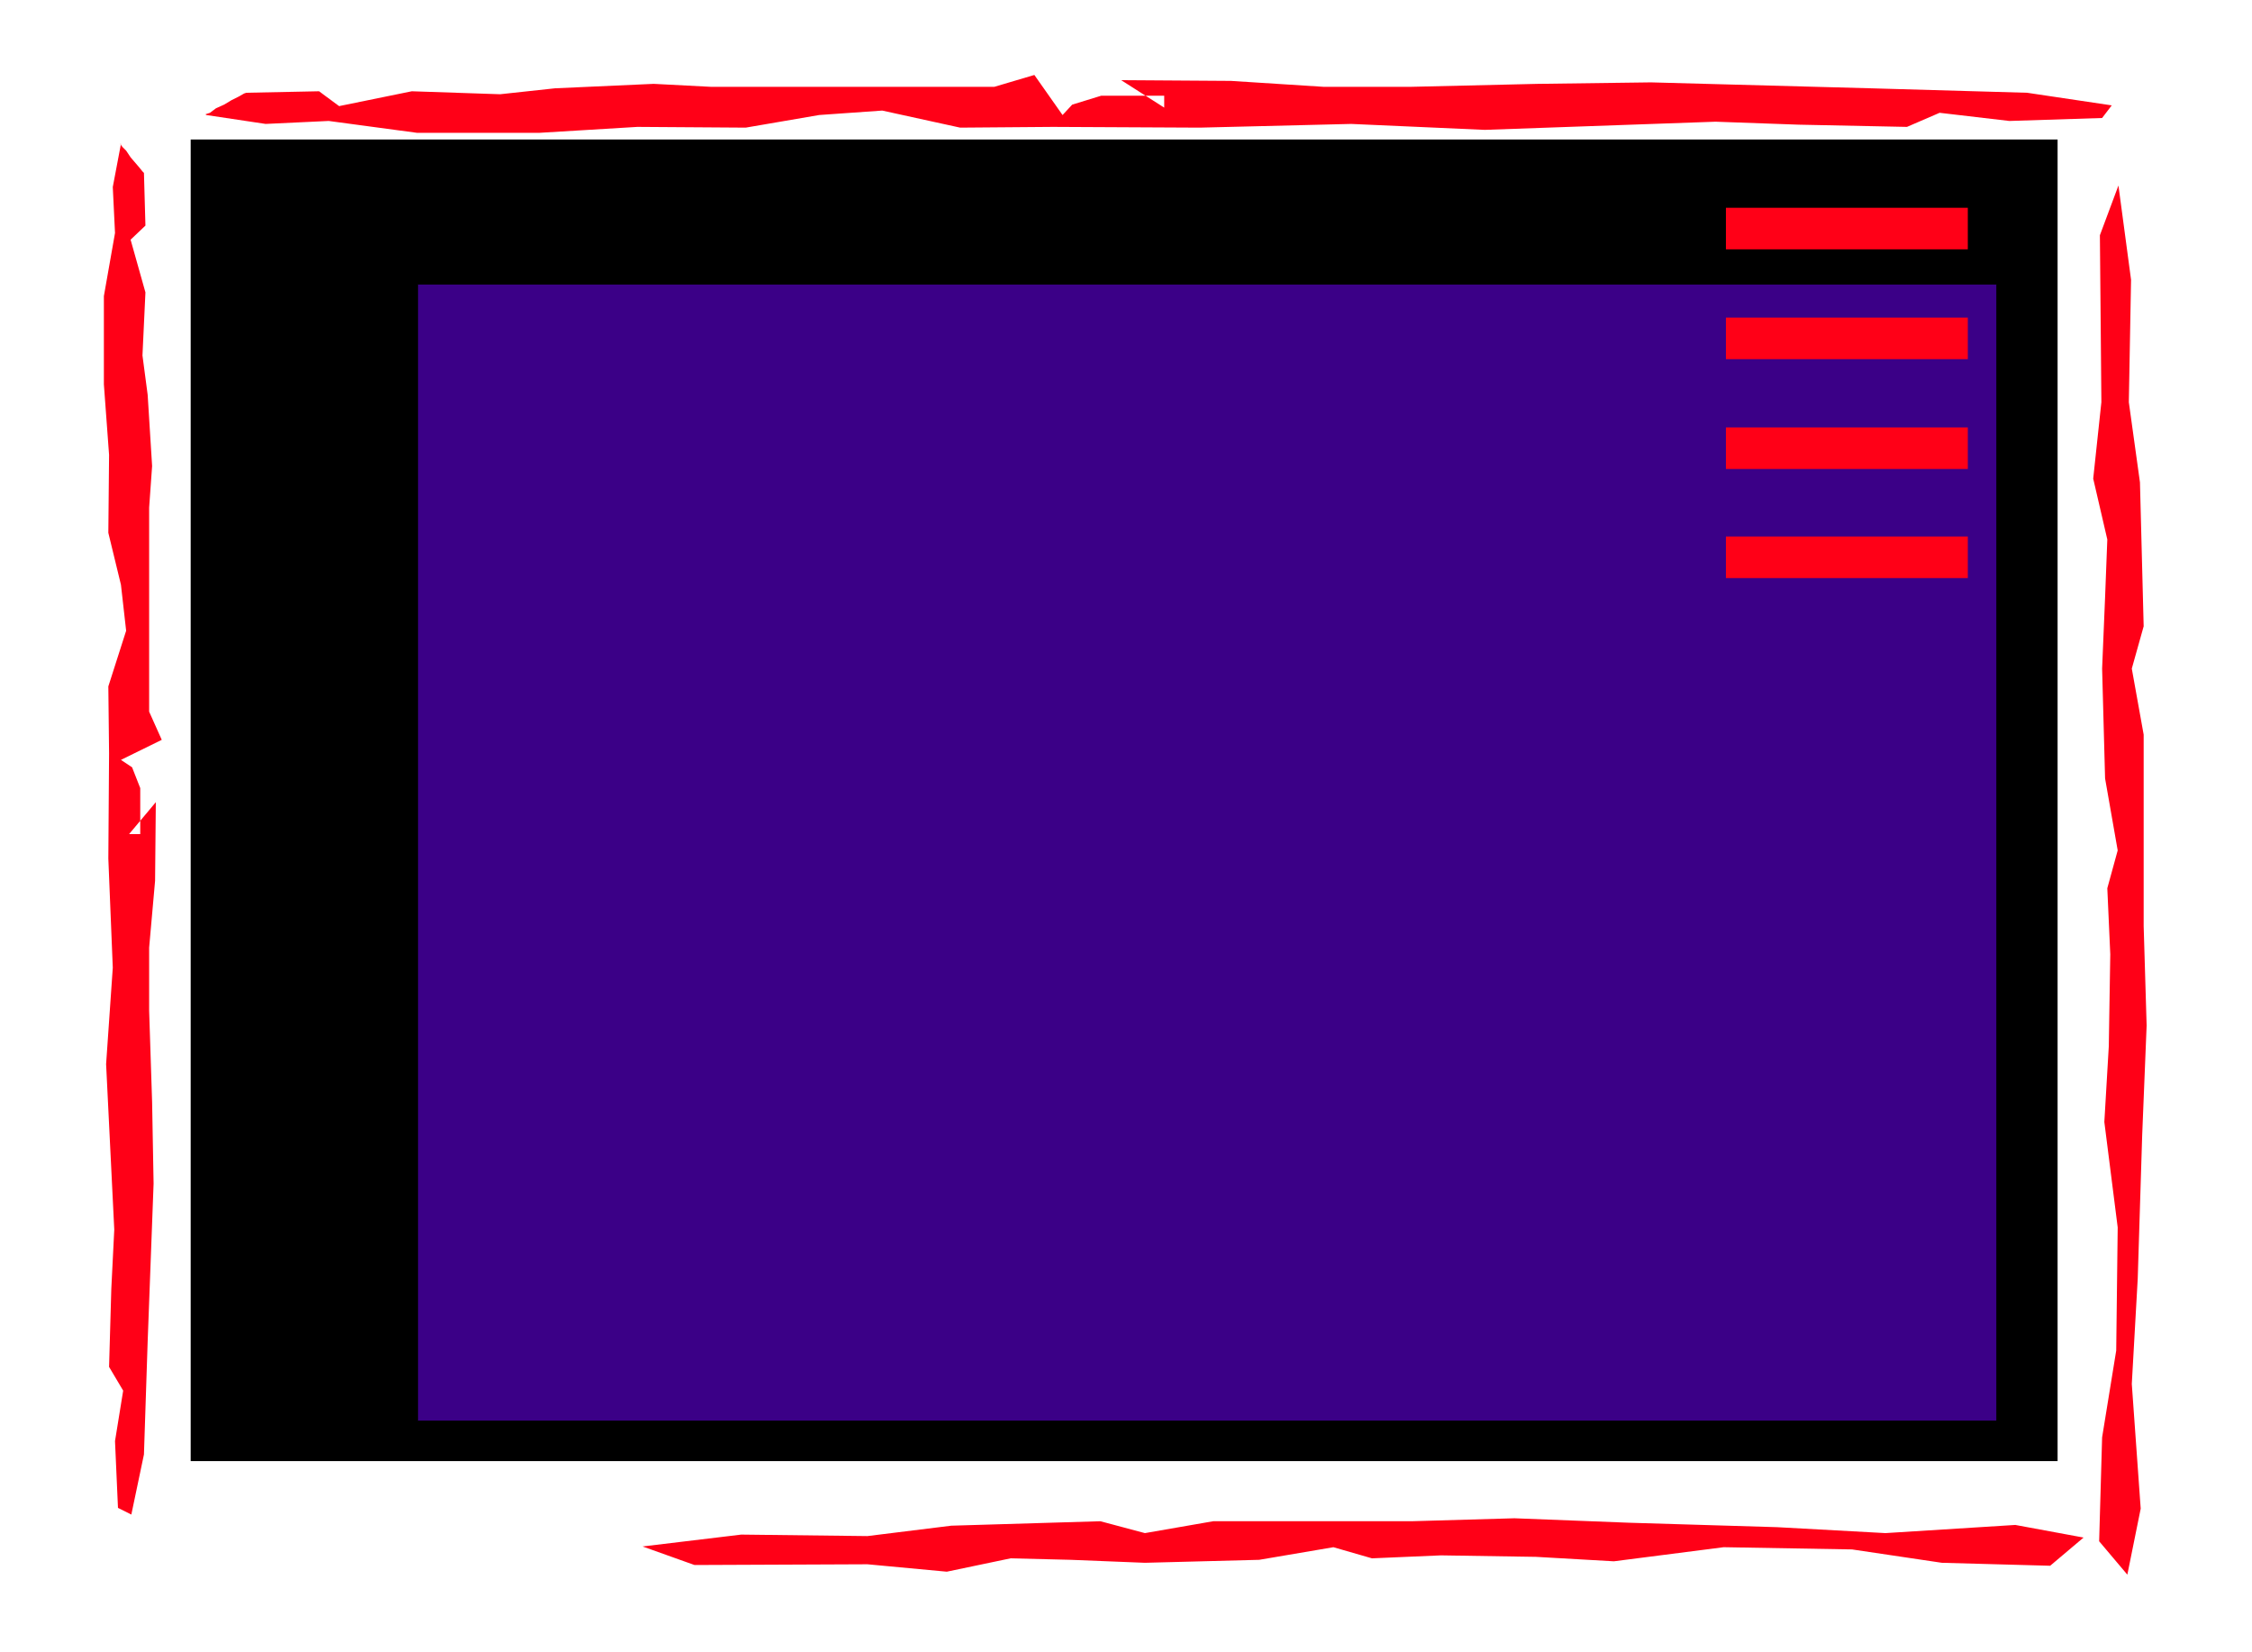
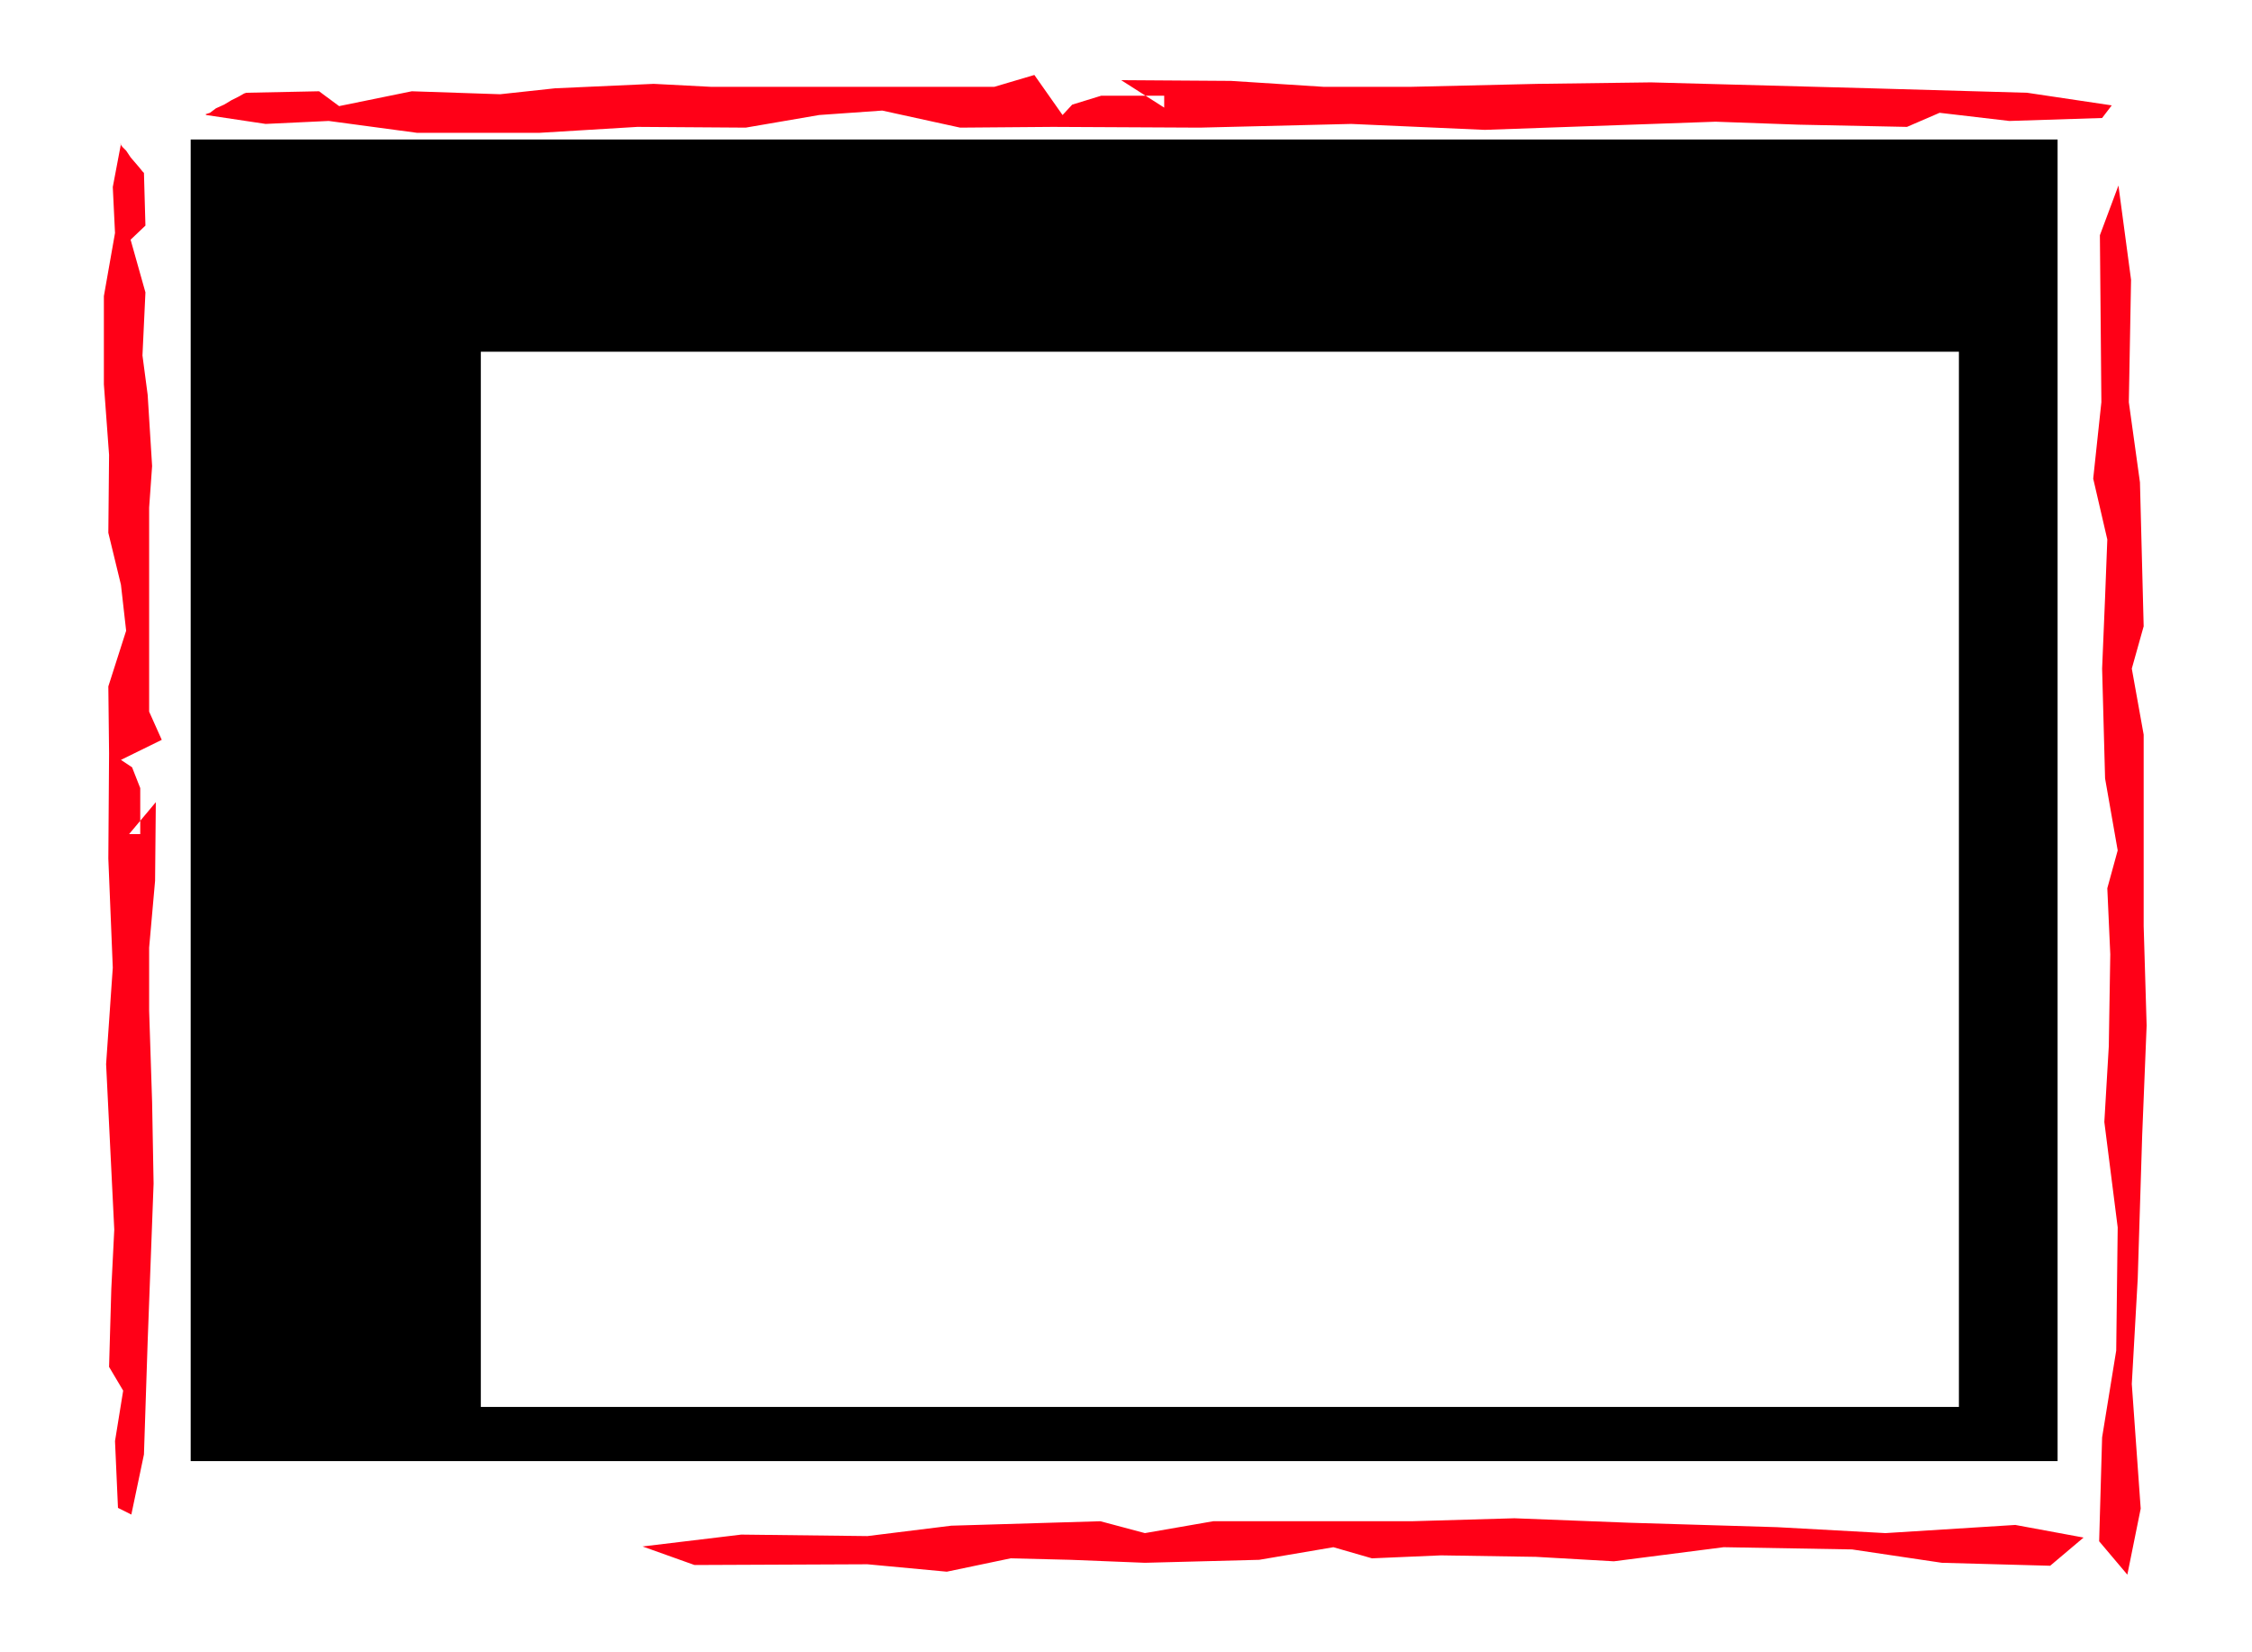
<svg xmlns="http://www.w3.org/2000/svg" fill-rule="evenodd" height="359.762" preserveAspectRatio="none" stroke-linecap="round" viewBox="0 0 3035 2226" width="490.455">
  <style>.pen1{stroke:none}.brush2{fill:#ff0017}</style>
  <path class="pen1" d="M1645 1896v73h1128V188H1645v286h995v1422h-995zm0-1422V188H257v1781h1388v-73H648V474h997z" style="fill:#000" />
  <path class="pen1 brush2" d="m2832 542-11 103 19 82-3 78-4 96 4 148 17 97-14 51 4 89-2 124-6 102 18 142-2 166-19 117-4 140 38 45 18-89-12-168 8-142 6-193 6-148-4-134V990l-16-89 16-57-5-194-15-108 3-165-17-127-25 67 2 225zM1169 2108l107 10 86-18 81 2 100 4 154-4 100-17 52 15 93-4 128 2 105 6 148-19 173 3 121 18 146 4 45-38-92-17-175 11-146-8-200-6-154-6-139 4h-267l-92 16-60-16-201 6-113 14-170-2-133 16 70 25 233-1zM163 194l-11 58 3 62-15 85v119l7 95-1 105 17 70 7 62-24 75 1 90-1 142 6 147-9 130 11 223-4 80-3 105 19 32-11 68 4 90 18 9 17-81 5-152 8-213-2-110-4-123v-85l8-90 1-106-36 43h15v-62l-11-28-15-10 55-27-17-38V684l4-56-6-96-7-53 4-85-20-71 20-19-2-71-2-2-4-5-6-7-6-7-6-9-5-5-3-4h1zm115-39 80 12 85-4 119 16h165l132-8 146 1 99-17 85-6 105 23 125-1 198 1 204-5 180 8 311-11 112 4 146 3 44-19 94 11 125-4 13-17-114-17-210-6-297-8-153 2-171 4h-117l-125-8-148-1 58 37v-16h-85l-39 12-13 14-38-54-54 16H958l-77-4-133 6-74 8-119-4-98 20-27-20-98 2-3 1-7 4-10 5-10 6-11 5-8 6-6 2 1 1z" />
-   <path style="fill:#3b0087;stroke:#000;stroke-width:1;stroke-linejoin:round" d="M563 383h2128v1532H563V383z" />
-   <path class="pen1 brush2" d="M2326 280h326v56h-326v-56zm0 148h326v56h-326v-56zm0 148h326v56h-326v-56zm0 147h326v56h-326v-56z" />
</svg>